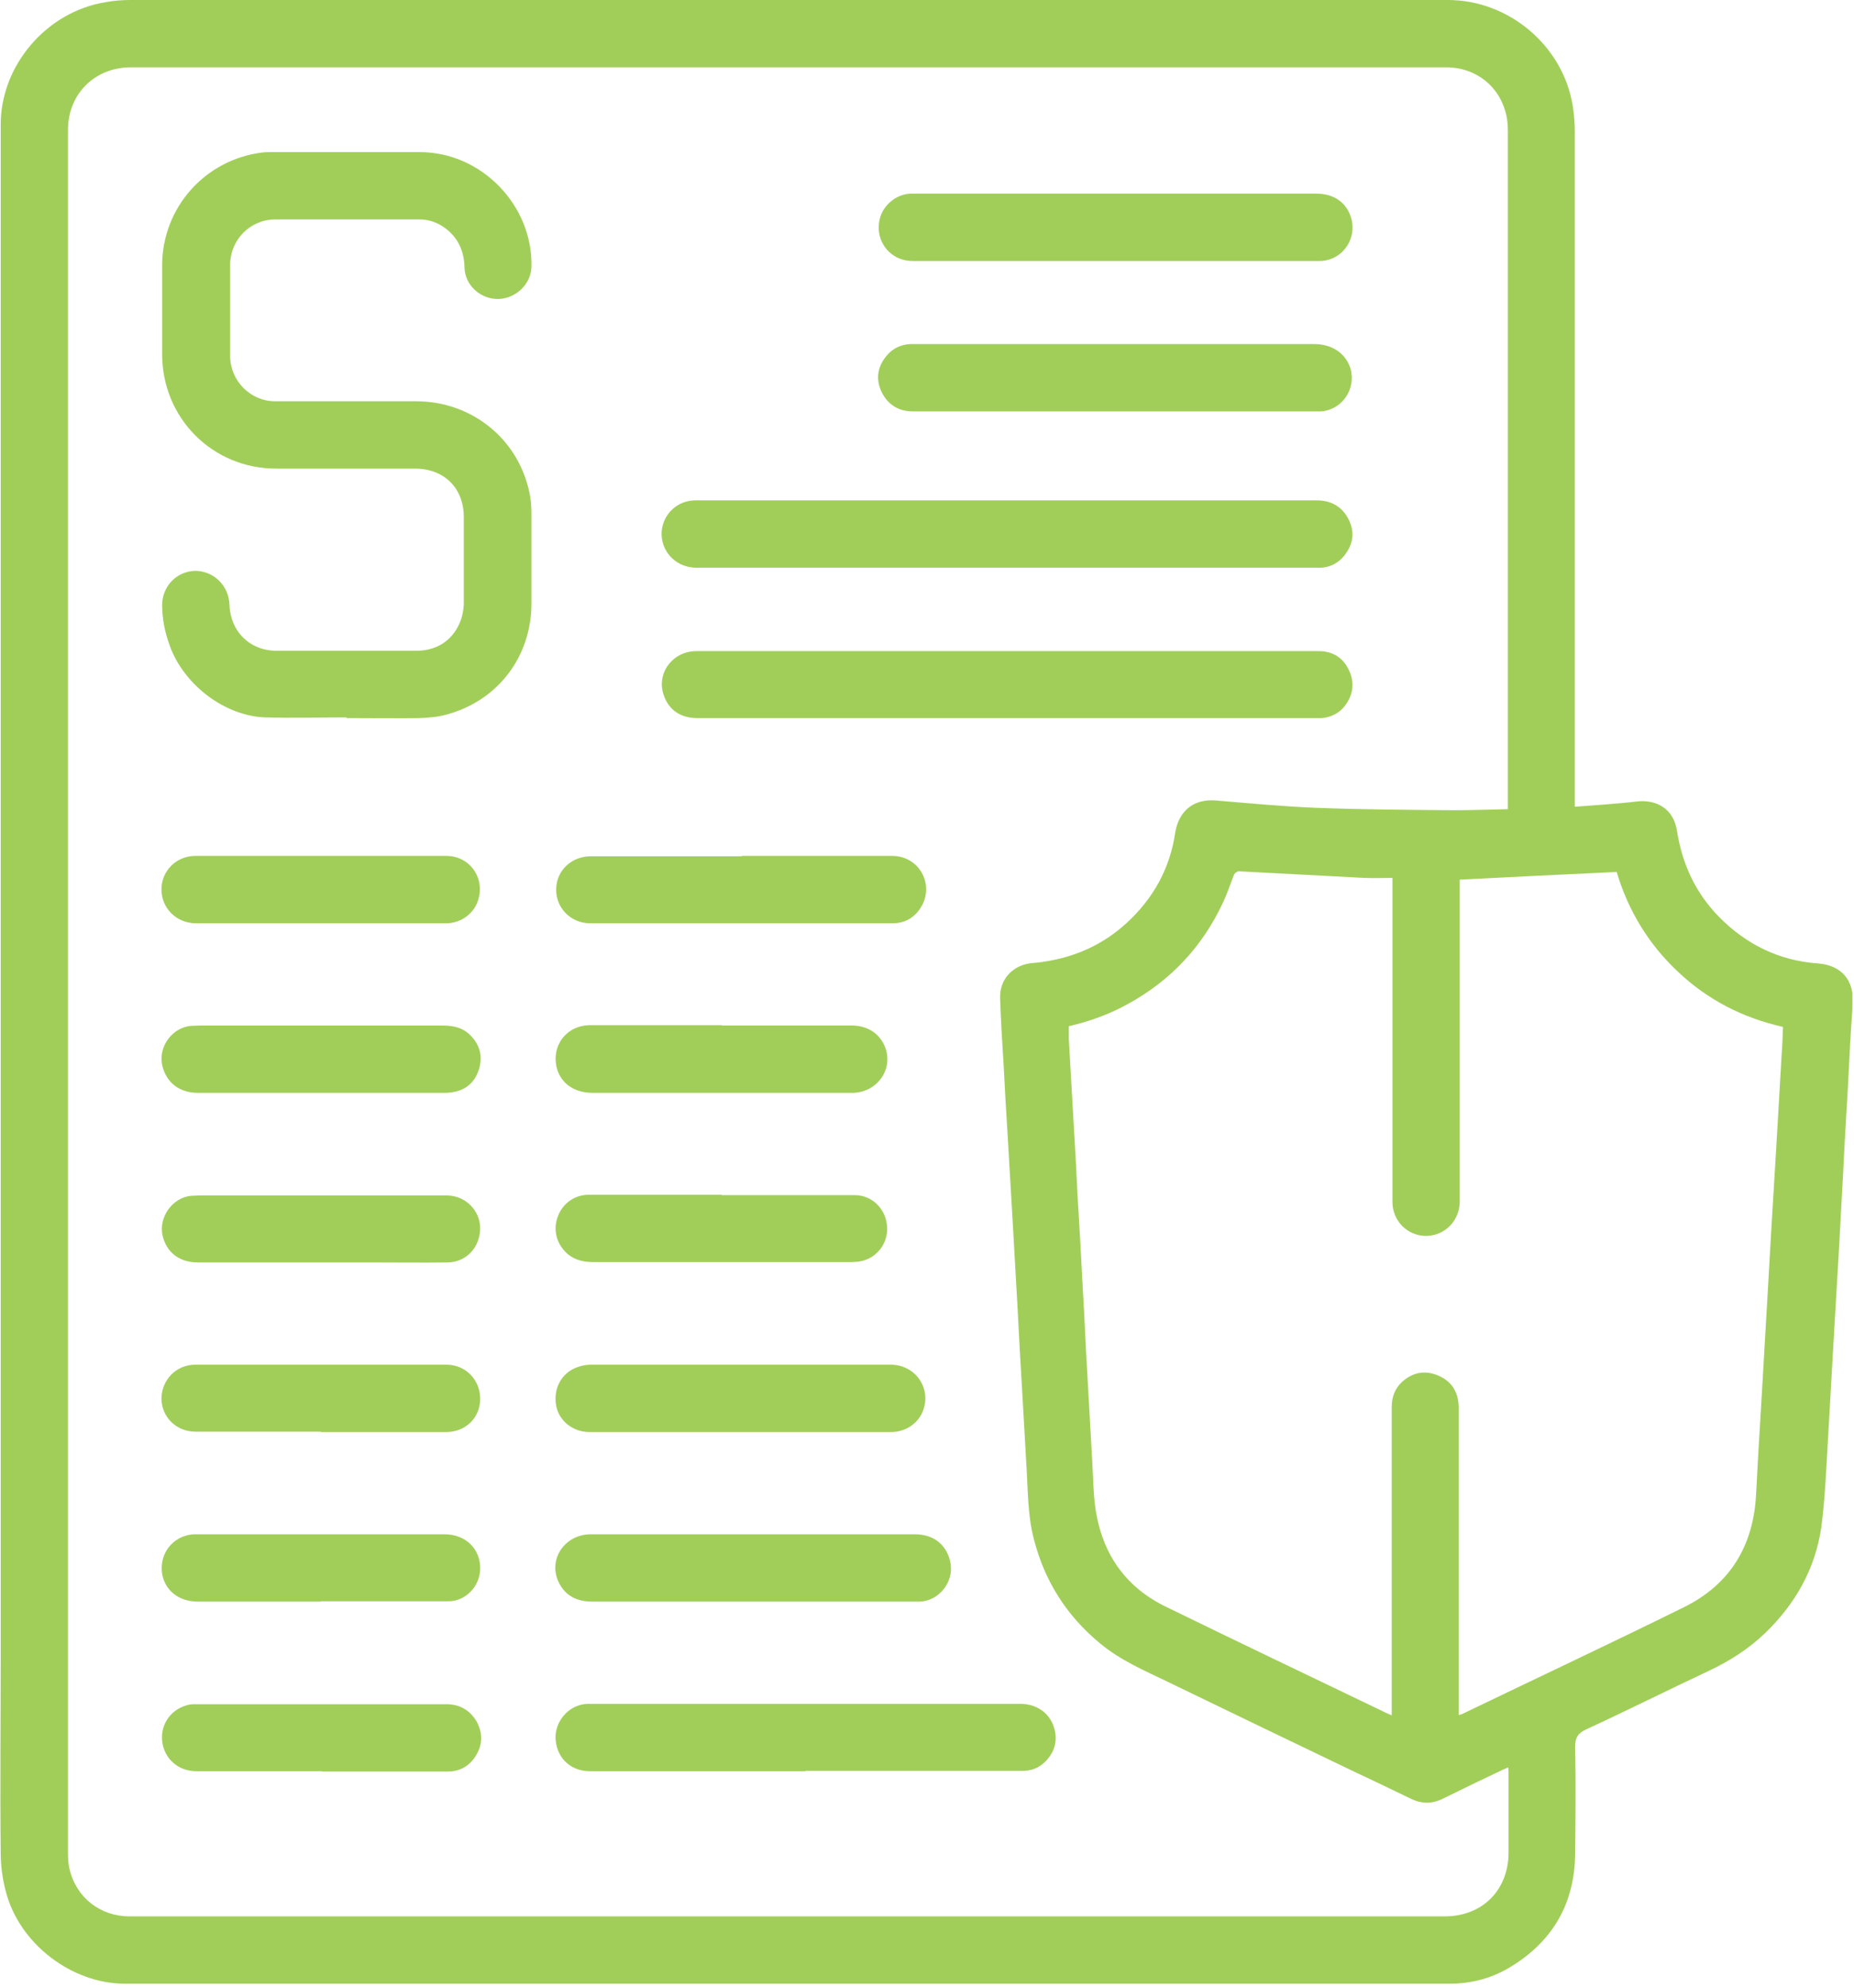
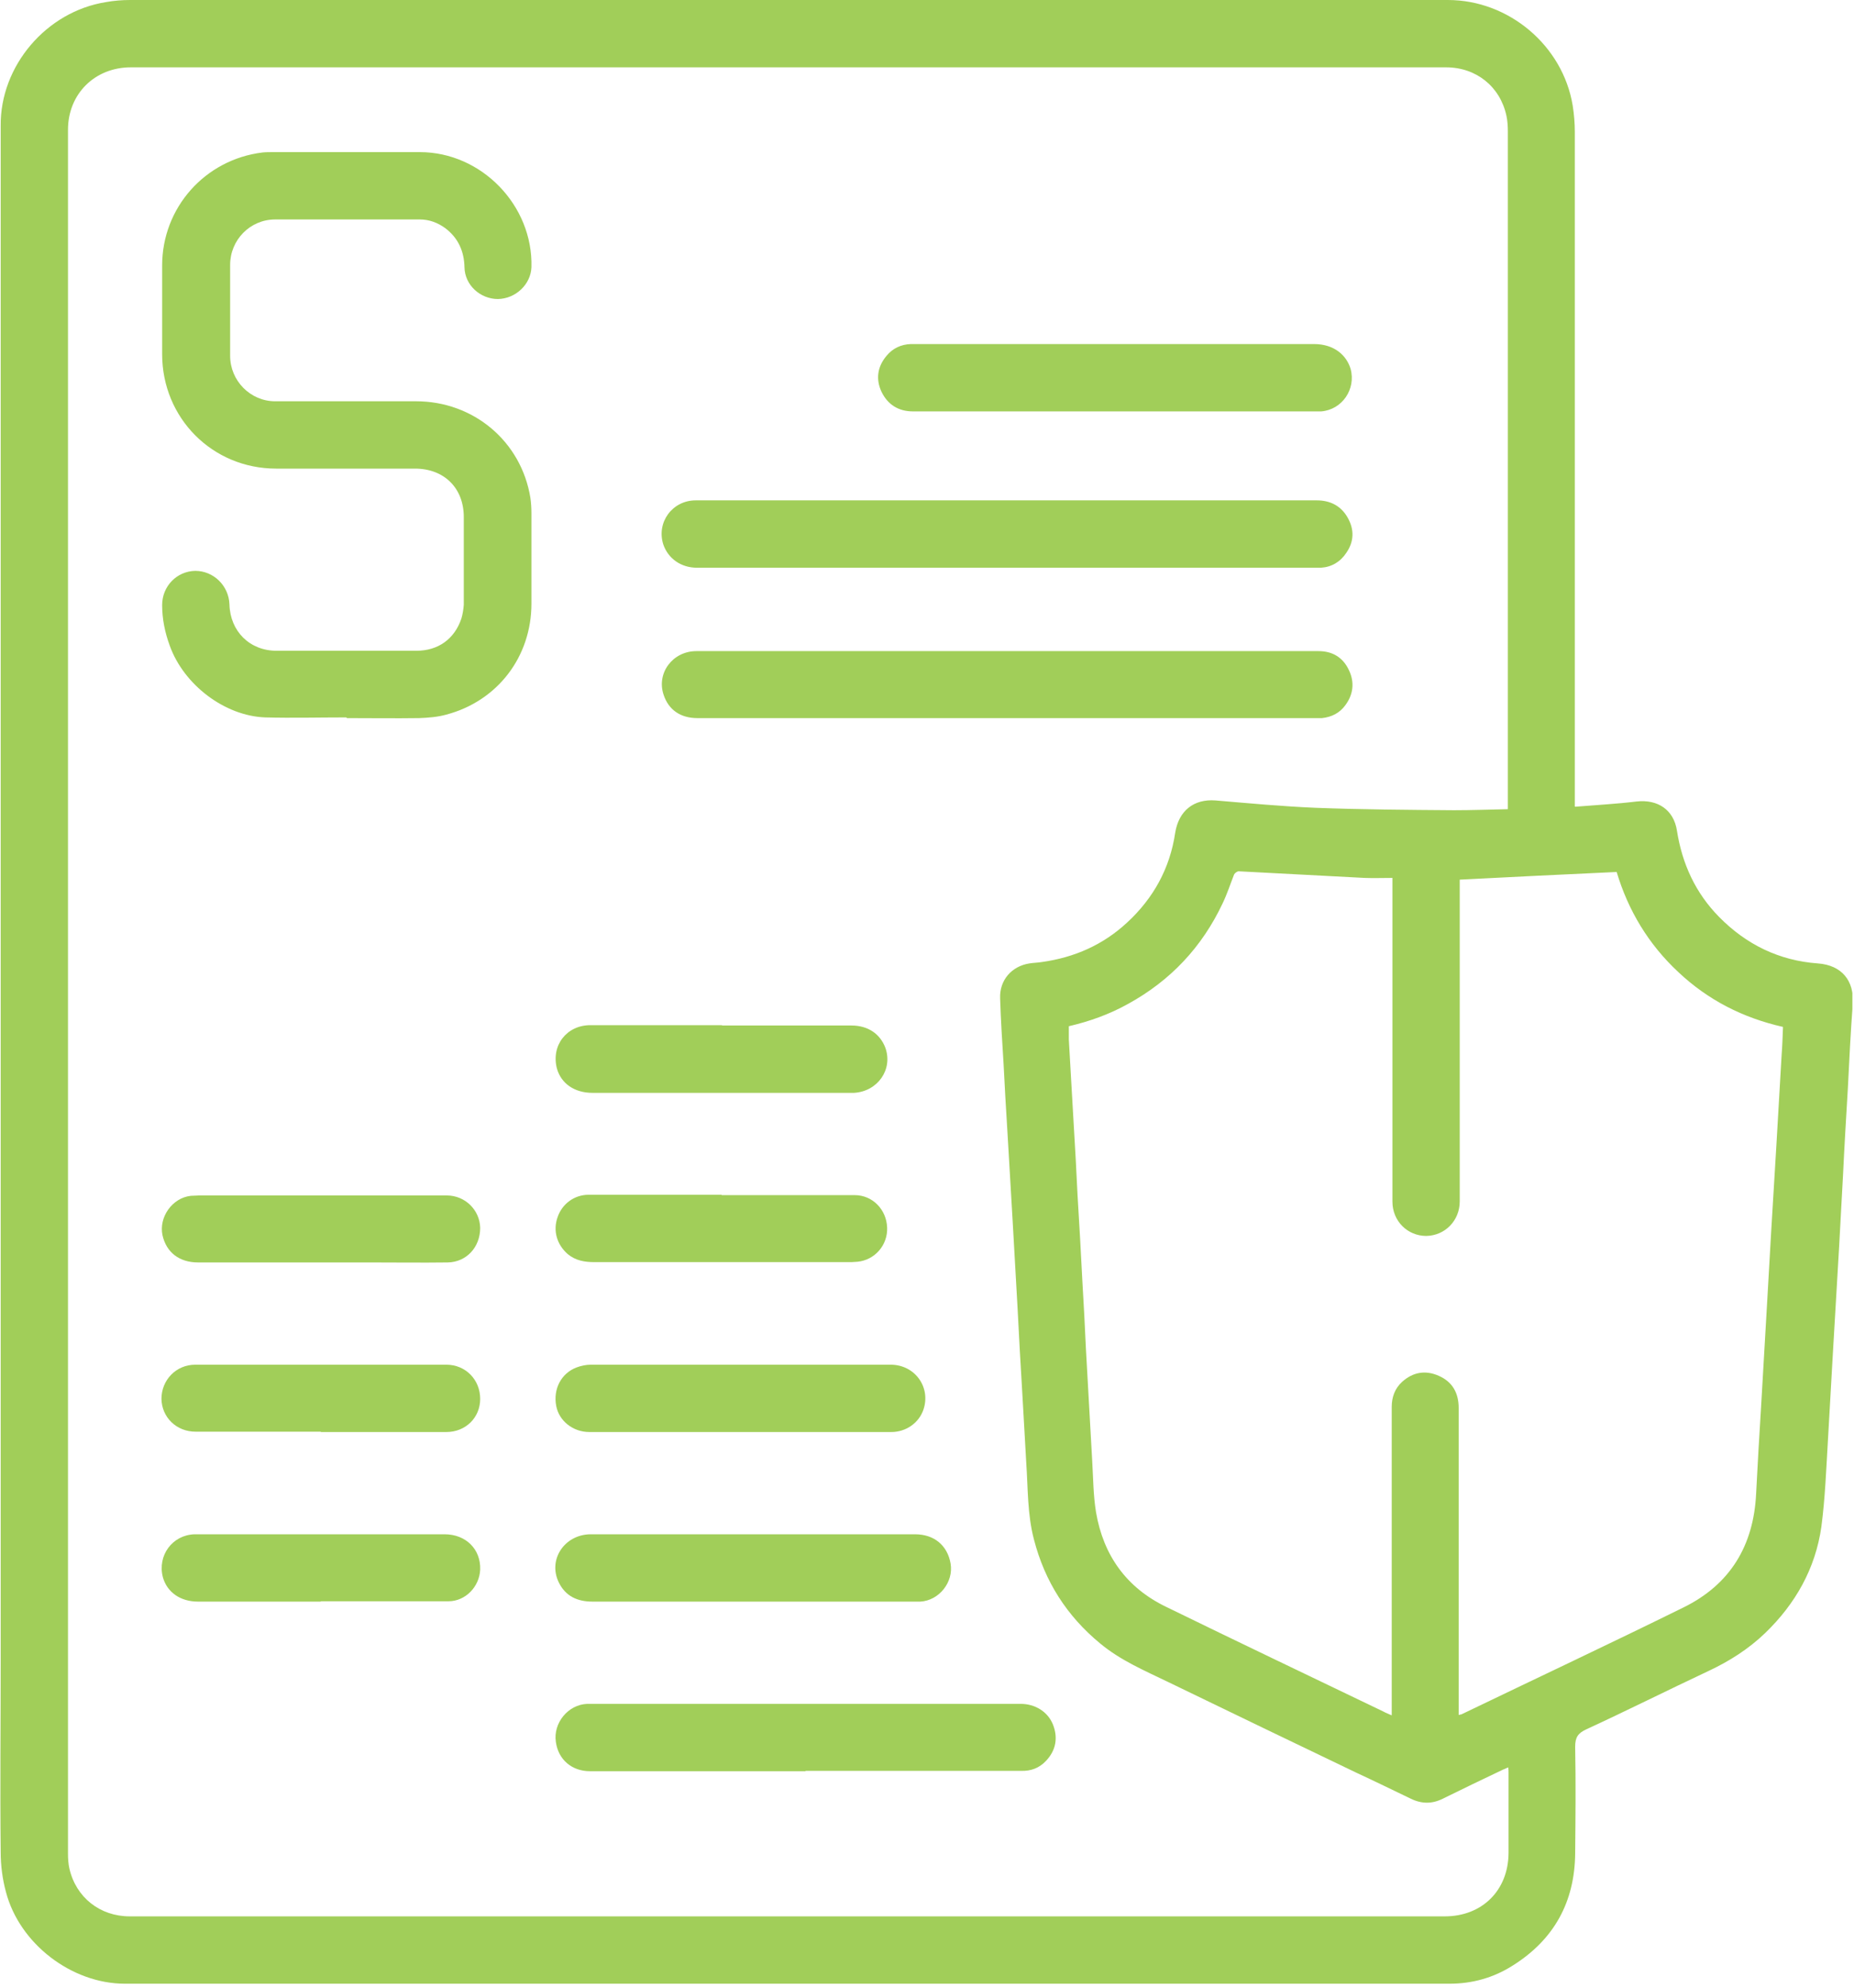
<svg xmlns="http://www.w3.org/2000/svg" width="70" height="75" viewBox="0 0 70 75" fill="none">
  <g clip-path="url(#clip0_65_561)">
    <path d="M59.472 30.44C60.262 30.375 61.026 30.335 61.789 30.243C62.592 30.151 63.198 30.559 63.316 31.349C63.514 32.6 64.014 33.692 64.909 34.601C65.936 35.641 67.174 36.247 68.636 36.352C69.531 36.418 70.018 36.997 69.952 37.892C69.873 38.946 69.82 40.012 69.768 41.066C69.702 42.171 69.636 43.264 69.584 44.37C69.531 45.252 69.491 46.148 69.439 47.03C69.36 48.373 69.281 49.729 69.202 51.072C69.136 52.151 69.083 53.244 69.017 54.324C68.951 55.417 68.912 56.523 68.767 57.615C68.543 59.182 67.793 60.512 66.647 61.618C66.016 62.224 65.291 62.684 64.501 63.053C62.961 63.777 61.434 64.541 59.893 65.252C59.577 65.397 59.472 65.555 59.472 65.91C59.498 67.253 59.485 68.583 59.472 69.926C59.459 71.769 58.669 73.191 57.115 74.165C56.391 74.626 55.588 74.85 54.732 74.85C49.742 74.85 44.765 74.85 39.775 74.85C36.273 74.85 32.771 74.85 29.268 74.85C21.079 74.85 12.89 74.85 4.714 74.85C2.712 74.85 0.737 73.349 0.224 71.387C0.092 70.9 0.026 70.387 0.026 69.886C1.92979e-05 67.451 0.026 65.002 0.026 62.566C0.026 58.853 0.026 55.153 0.026 51.44V30.73C0.026 27.307 0.026 23.897 0.026 20.474C0.026 15.233 0.026 9.993 0.026 4.753C1.92979e-05 2.488 1.751 0.434 4.003 0.079C4.292 0.026 4.608 0 4.911 0C13.153 0 21.408 0 29.65 0C33.1 0 36.55 0 40.012 0C44.897 0 49.782 0 54.666 0C56.97 0 59.011 1.725 59.38 3.989C59.432 4.319 59.459 4.648 59.459 4.977C59.459 7.676 59.459 10.375 59.459 13.061C59.459 18.696 59.459 24.331 59.459 29.966C59.459 30.111 59.459 30.256 59.459 30.427L59.472 30.44ZM56.931 30.559C56.931 30.427 56.931 30.335 56.931 30.23C56.931 25.292 56.931 20.342 56.931 15.405C56.931 11.929 56.931 8.44 56.931 4.964C56.931 4.766 56.918 4.556 56.878 4.371C56.641 3.265 55.733 2.541 54.6 2.541C52.296 2.541 49.992 2.541 47.701 2.541C41.066 2.541 34.416 2.541 27.781 2.541C24.002 2.541 20.21 2.541 16.431 2.541C12.6 2.541 8.769 2.541 4.937 2.541C3.581 2.541 2.567 3.542 2.567 4.898C2.567 5.622 2.567 6.333 2.567 7.057C2.567 10.559 2.567 14.062 2.567 17.564C2.567 24.739 2.567 31.915 2.567 39.09C2.567 42.566 2.567 46.042 2.567 49.505C2.567 56.325 2.567 63.132 2.567 69.952C2.567 70.136 2.581 70.334 2.62 70.505C2.87 71.598 3.779 72.309 4.898 72.309C7.004 72.309 9.098 72.309 11.204 72.309C21.685 72.309 32.152 72.309 42.632 72.309C46.608 72.309 50.572 72.309 54.548 72.309C55.956 72.309 56.944 71.335 56.957 69.926C56.957 68.912 56.957 67.898 56.957 66.884C56.957 66.832 56.957 66.766 56.944 66.687C56.852 66.726 56.799 66.753 56.733 66.779C55.983 67.135 55.219 67.503 54.469 67.872C54.074 68.069 53.679 68.069 53.271 67.872C52.586 67.543 51.914 67.214 51.23 66.898C48.86 65.765 46.49 64.62 44.12 63.474C43.225 63.04 42.316 62.658 41.539 62.013C40.276 60.973 39.446 59.669 39.038 58.089C38.788 57.141 38.814 56.167 38.748 55.206C38.696 54.35 38.656 53.508 38.603 52.652C38.538 51.546 38.472 50.453 38.419 49.347C38.353 48.267 38.301 47.175 38.235 46.095C38.169 44.963 38.103 43.843 38.037 42.711C37.985 41.855 37.932 41.013 37.892 40.157C37.84 39.328 37.787 38.498 37.761 37.669C37.734 36.984 38.195 36.457 38.867 36.352C39.025 36.326 39.183 36.326 39.341 36.299C40.565 36.128 41.645 35.654 42.553 34.812C43.554 33.89 44.173 32.758 44.37 31.428C44.502 30.598 45.068 30.137 45.898 30.203C47.148 30.309 48.412 30.427 49.663 30.48C51.401 30.546 53.152 30.559 54.903 30.572C55.575 30.572 56.259 30.546 56.957 30.532L56.931 30.559ZM55.114 33.179V33.442C55.114 37.405 55.114 41.368 55.114 45.331C55.114 46.056 54.561 46.622 53.85 46.635C53.139 46.635 52.573 46.069 52.573 45.344C52.573 41.355 52.573 37.379 52.573 33.39C52.573 33.311 52.573 33.245 52.573 33.126C52.204 33.126 51.862 33.139 51.52 33.126C49.94 33.047 48.346 32.955 46.767 32.876C46.714 32.876 46.622 32.942 46.595 32.995C46.45 33.363 46.332 33.732 46.161 34.087C45.384 35.733 44.199 36.997 42.593 37.879C41.882 38.274 41.145 38.538 40.355 38.722C40.355 38.893 40.355 39.064 40.355 39.222C40.42 40.289 40.473 41.355 40.539 42.422C40.592 43.317 40.644 44.199 40.684 45.094C40.749 46.187 40.815 47.28 40.868 48.373C40.921 49.215 40.96 50.045 41 50.888C41.079 52.296 41.158 53.705 41.237 55.114C41.276 55.759 41.276 56.417 41.382 57.062C41.658 58.682 42.527 59.906 44.028 60.63C46.753 61.96 49.492 63.264 52.23 64.58C52.323 64.633 52.428 64.672 52.546 64.725V64.462C52.546 60.67 52.546 56.878 52.546 53.086C52.546 52.718 52.665 52.388 52.941 52.138C53.35 51.77 53.824 51.691 54.324 51.914C54.837 52.138 55.074 52.56 55.074 53.126C55.074 56.878 55.074 60.644 55.074 64.396V64.712C55.074 64.712 55.153 64.686 55.18 64.686C57.971 63.343 60.775 62.026 63.553 60.657C65.331 59.788 66.213 58.313 66.305 56.352C66.358 55.272 66.424 54.192 66.49 53.113C66.569 51.756 66.647 50.387 66.727 49.031C66.779 48.188 66.819 47.346 66.871 46.503C66.937 45.41 67.003 44.318 67.069 43.225C67.135 42.092 67.2 40.96 67.266 39.828C67.293 39.472 67.306 39.117 67.319 38.748C65.805 38.406 64.488 37.734 63.369 36.681C62.237 35.628 61.473 34.351 61.039 32.902C59.05 32.995 57.089 33.087 55.101 33.192L55.114 33.179Z" fill="#A1CE59" />
    <path d="M13.074 27.07C12.06 27.07 11.033 27.096 10.019 27.07C8.479 27.017 6.938 25.832 6.412 24.37C6.227 23.87 6.122 23.357 6.122 22.83C6.122 22.119 6.675 21.553 7.373 21.54C8.058 21.54 8.637 22.093 8.663 22.804C8.689 23.817 9.427 24.555 10.441 24.555C12.205 24.555 13.956 24.555 15.72 24.555C16.537 24.555 17.155 24.12 17.419 23.343C17.471 23.172 17.498 22.988 17.511 22.817C17.511 21.711 17.511 20.618 17.511 19.512C17.511 18.406 16.76 17.682 15.668 17.682C13.916 17.682 12.178 17.682 10.427 17.682C8.018 17.682 6.122 15.773 6.122 13.364C6.122 12.244 6.122 11.125 6.122 10.019C6.122 7.834 7.742 6.017 9.914 5.753C10.046 5.74 10.19 5.74 10.335 5.74C12.178 5.74 14.009 5.74 15.852 5.74C18.182 5.74 20.131 7.755 20.065 10.085C20.039 10.73 19.473 11.27 18.801 11.283C18.13 11.283 17.55 10.757 17.537 10.085C17.524 9.479 17.3 8.979 16.813 8.61C16.523 8.4 16.207 8.281 15.852 8.281C14.035 8.281 12.205 8.281 10.388 8.281C9.44 8.281 8.689 9.058 8.689 9.993C8.689 11.138 8.689 12.284 8.689 13.429C8.689 14.364 9.453 15.141 10.388 15.141C12.165 15.141 13.943 15.141 15.707 15.141C17.88 15.141 19.683 16.655 20.026 18.788C20.052 18.972 20.065 19.17 20.065 19.367C20.065 20.5 20.065 21.645 20.065 22.777C20.065 24.779 18.788 26.451 16.852 26.964C16.523 27.056 16.168 27.083 15.826 27.096C14.917 27.109 14.009 27.096 13.1 27.096L13.074 27.07Z" fill="#A1CE59" />
    <path d="M38.037 27.096C34.14 27.096 30.23 27.096 26.332 27.096C25.687 27.096 25.24 26.78 25.055 26.214C24.779 25.398 25.398 24.568 26.293 24.568C27.886 24.568 29.466 24.568 31.059 24.568C33.245 24.568 35.43 24.568 37.603 24.568C41.658 24.568 45.726 24.568 49.782 24.568C50.308 24.568 50.703 24.805 50.927 25.279C51.151 25.74 51.098 26.201 50.795 26.609C50.585 26.899 50.282 27.057 49.913 27.096C49.795 27.096 49.663 27.096 49.544 27.096C45.713 27.096 41.882 27.096 38.05 27.096H38.037Z" fill="#A1CE59" />
    <path d="M38.024 21.422C34.127 21.422 30.216 21.422 26.319 21.422C25.713 21.422 25.226 21.079 25.042 20.539C24.779 19.71 25.384 18.88 26.267 18.88C28.005 18.88 29.742 18.88 31.48 18.88C35.246 18.88 39.025 18.88 42.79 18.88C45.094 18.88 47.411 18.88 49.716 18.88C50.229 18.88 50.637 19.091 50.887 19.539C51.138 19.986 51.124 20.434 50.835 20.855C50.611 21.198 50.282 21.395 49.874 21.422C49.795 21.422 49.702 21.422 49.623 21.422C45.752 21.422 41.895 21.422 38.024 21.422Z" fill="#A1CE59" />
    <path d="M30.414 66.832C27.701 66.832 24.989 66.832 22.277 66.832C21.592 66.832 21.079 66.398 20.987 65.726C20.881 65.015 21.448 64.317 22.172 64.291C22.211 64.291 22.238 64.291 22.277 64.291C27.701 64.291 33.113 64.291 38.537 64.291C39.077 64.291 39.551 64.581 39.749 65.055C39.959 65.568 39.867 66.055 39.485 66.45C39.235 66.714 38.919 66.832 38.55 66.819C36.009 66.819 33.468 66.819 30.914 66.819C30.743 66.819 30.585 66.819 30.414 66.819V66.832Z" fill="#A1CE59" />
-     <path d="M42.132 9.848C39.578 9.848 37.023 9.848 34.456 9.848C33.561 9.848 32.968 9.006 33.245 8.163C33.403 7.689 33.877 7.32 34.39 7.307C34.443 7.307 34.495 7.307 34.561 7.307C39.604 7.307 44.647 7.307 49.703 7.307C50.321 7.307 50.782 7.597 50.98 8.123C51.296 8.94 50.716 9.835 49.834 9.848C49.228 9.848 48.61 9.848 48.004 9.848C46.056 9.848 44.094 9.848 42.145 9.848H42.132Z" fill="#A1CE59" />
    <path d="M42.106 15.523C39.565 15.523 37.023 15.523 34.469 15.523C33.929 15.523 33.521 15.273 33.284 14.786C33.06 14.312 33.126 13.838 33.469 13.43C33.706 13.14 34.022 12.995 34.39 12.982C35.615 12.982 36.826 12.982 38.05 12.982C38.801 12.982 39.565 12.982 40.315 12.982C43.409 12.982 46.516 12.982 49.61 12.982C50.4 12.982 50.848 13.43 50.993 13.917C51.203 14.68 50.677 15.457 49.887 15.523C49.729 15.523 49.571 15.523 49.413 15.523C46.977 15.523 44.528 15.523 42.093 15.523H42.106Z" fill="#A1CE59" />
    <path d="M28.426 60.433C26.412 60.433 24.397 60.433 22.369 60.433C21.79 60.433 21.343 60.222 21.092 59.696C20.684 58.84 21.316 57.905 22.29 57.892C23.252 57.892 24.213 57.892 25.174 57.892C28.294 57.892 31.428 57.892 34.548 57.892C35.272 57.892 35.773 58.313 35.891 58.998C36.01 59.696 35.457 60.394 34.746 60.433C34.64 60.433 34.522 60.433 34.416 60.433C32.415 60.433 30.414 60.433 28.413 60.433H28.426Z" fill="#A1CE59" />
-     <path d="M27.991 32.296C29.887 32.296 31.783 32.296 33.693 32.296C34.654 32.296 35.259 33.284 34.825 34.14C34.588 34.587 34.206 34.837 33.706 34.837C29.901 34.837 26.082 34.837 22.277 34.837C21.553 34.837 20.987 34.258 21 33.56C21 32.849 21.579 32.31 22.304 32.31C24.213 32.31 26.109 32.31 28.018 32.31L27.991 32.296Z" fill="#A1CE59" />
    <path d="M27.965 54.034C26.056 54.034 24.16 54.034 22.251 54.034C21.632 54.034 21.105 53.613 21 53.047C20.881 52.415 21.184 51.822 21.764 51.599C21.935 51.533 22.132 51.493 22.303 51.493C24.976 51.493 27.649 51.493 30.322 51.493C31.428 51.493 32.52 51.493 33.626 51.493C34.548 51.493 35.154 52.349 34.864 53.192C34.693 53.692 34.206 54.034 33.653 54.034C31.757 54.034 29.861 54.034 27.952 54.034H27.965Z" fill="#A1CE59" />
    <path d="M27.241 45.095C28.913 45.095 30.598 45.095 32.27 45.095C32.942 45.095 33.469 45.635 33.495 46.319C33.521 46.977 33.034 47.544 32.376 47.609C32.297 47.609 32.218 47.623 32.152 47.623C28.913 47.623 25.674 47.623 22.448 47.623C22.08 47.623 21.738 47.57 21.435 47.32C21.027 46.964 20.869 46.438 21.053 45.924C21.224 45.424 21.685 45.081 22.225 45.081C23.12 45.081 24.029 45.081 24.924 45.081C25.701 45.081 26.477 45.081 27.254 45.081L27.241 45.095Z" fill="#A1CE59" />
    <path d="M27.267 38.695C28.9 38.695 30.519 38.695 32.152 38.695C32.771 38.695 33.231 39.011 33.429 39.538C33.719 40.354 33.139 41.184 32.244 41.236C32.112 41.236 31.981 41.236 31.849 41.236C28.689 41.236 25.529 41.236 22.369 41.236C21.685 41.236 21.184 40.881 21.026 40.315C20.803 39.446 21.395 38.682 22.29 38.682C23.949 38.682 25.608 38.682 27.254 38.682L27.267 38.695Z" fill="#A1CE59" />
    <path d="M12.152 47.635C10.599 47.635 9.032 47.635 7.478 47.635C6.767 47.635 6.28 47.254 6.135 46.608C5.991 45.924 6.504 45.2 7.202 45.121C7.307 45.121 7.413 45.107 7.518 45.107C10.296 45.107 13.074 45.107 15.852 45.107C16.194 45.107 16.537 45.107 16.866 45.107C17.564 45.107 18.117 45.66 18.13 46.332C18.13 47.056 17.616 47.622 16.905 47.635C15.931 47.648 14.957 47.635 13.969 47.635C13.364 47.635 12.745 47.635 12.139 47.635H12.152Z" fill="#A1CE59" />
-     <path d="M12.165 38.696C13.68 38.696 15.194 38.696 16.695 38.696C17.103 38.696 17.458 38.762 17.761 39.065C18.13 39.433 18.235 39.881 18.077 40.368C17.919 40.842 17.59 41.132 17.09 41.211C16.958 41.237 16.826 41.237 16.695 41.237C14.364 41.237 12.034 41.237 9.703 41.237C8.966 41.237 8.216 41.237 7.478 41.237C6.767 41.237 6.267 40.842 6.122 40.184C5.977 39.486 6.504 38.775 7.202 38.709C7.32 38.709 7.439 38.696 7.557 38.696C9.085 38.696 10.625 38.696 12.152 38.696H12.165Z" fill="#A1CE59" />
-     <path d="M12.152 66.832C10.572 66.832 8.993 66.832 7.413 66.832C6.715 66.832 6.188 66.344 6.122 65.686C6.056 65.028 6.491 64.448 7.162 64.317C7.241 64.304 7.334 64.304 7.413 64.304C10.559 64.304 13.706 64.304 16.853 64.304C17.353 64.304 17.748 64.528 17.998 64.962C18.248 65.423 18.222 65.884 17.919 66.318C17.669 66.674 17.327 66.845 16.892 66.845C15.325 66.845 13.745 66.845 12.179 66.845L12.152 66.832Z" fill="#A1CE59" />
    <path d="M12.113 60.433C10.572 60.433 9.019 60.433 7.478 60.433C6.807 60.433 6.307 60.078 6.149 59.511C5.938 58.695 6.504 57.918 7.347 57.892C7.386 57.892 7.413 57.892 7.452 57.892C10.559 57.892 13.667 57.892 16.787 57.892C17.59 57.892 18.156 58.458 18.13 59.222C18.104 59.867 17.577 60.42 16.932 60.42C15.325 60.42 13.719 60.42 12.113 60.42V60.433Z" fill="#A1CE59" />
    <path d="M12.113 54.021C10.533 54.021 8.966 54.021 7.386 54.021C6.662 54.021 6.109 53.481 6.096 52.783C6.096 52.072 6.649 51.493 7.373 51.493C10.533 51.493 13.693 51.493 16.853 51.493C17.577 51.493 18.13 52.059 18.13 52.783C18.13 53.494 17.577 54.034 16.853 54.034C15.273 54.034 13.693 54.034 12.113 54.034V54.021Z" fill="#A1CE59" />
-     <path d="M12.126 34.837C10.546 34.837 8.98 34.837 7.4 34.837C6.662 34.837 6.096 34.271 6.096 33.56C6.096 32.862 6.649 32.31 7.347 32.296C7.979 32.296 8.611 32.296 9.243 32.296C11.784 32.296 14.312 32.296 16.853 32.296C17.748 32.296 18.341 33.152 18.038 34.008C17.867 34.495 17.393 34.824 16.879 34.837C16.076 34.837 15.286 34.837 14.483 34.837C13.693 34.837 12.903 34.837 12.113 34.837H12.126Z" fill="#A1CE59" />
  </g>
  <defs>
    <clipPath id="clip0_65_561">
      <rect width="69.939" height="74.85" fill="white" />
    </clipPath>
  </defs>
</svg>